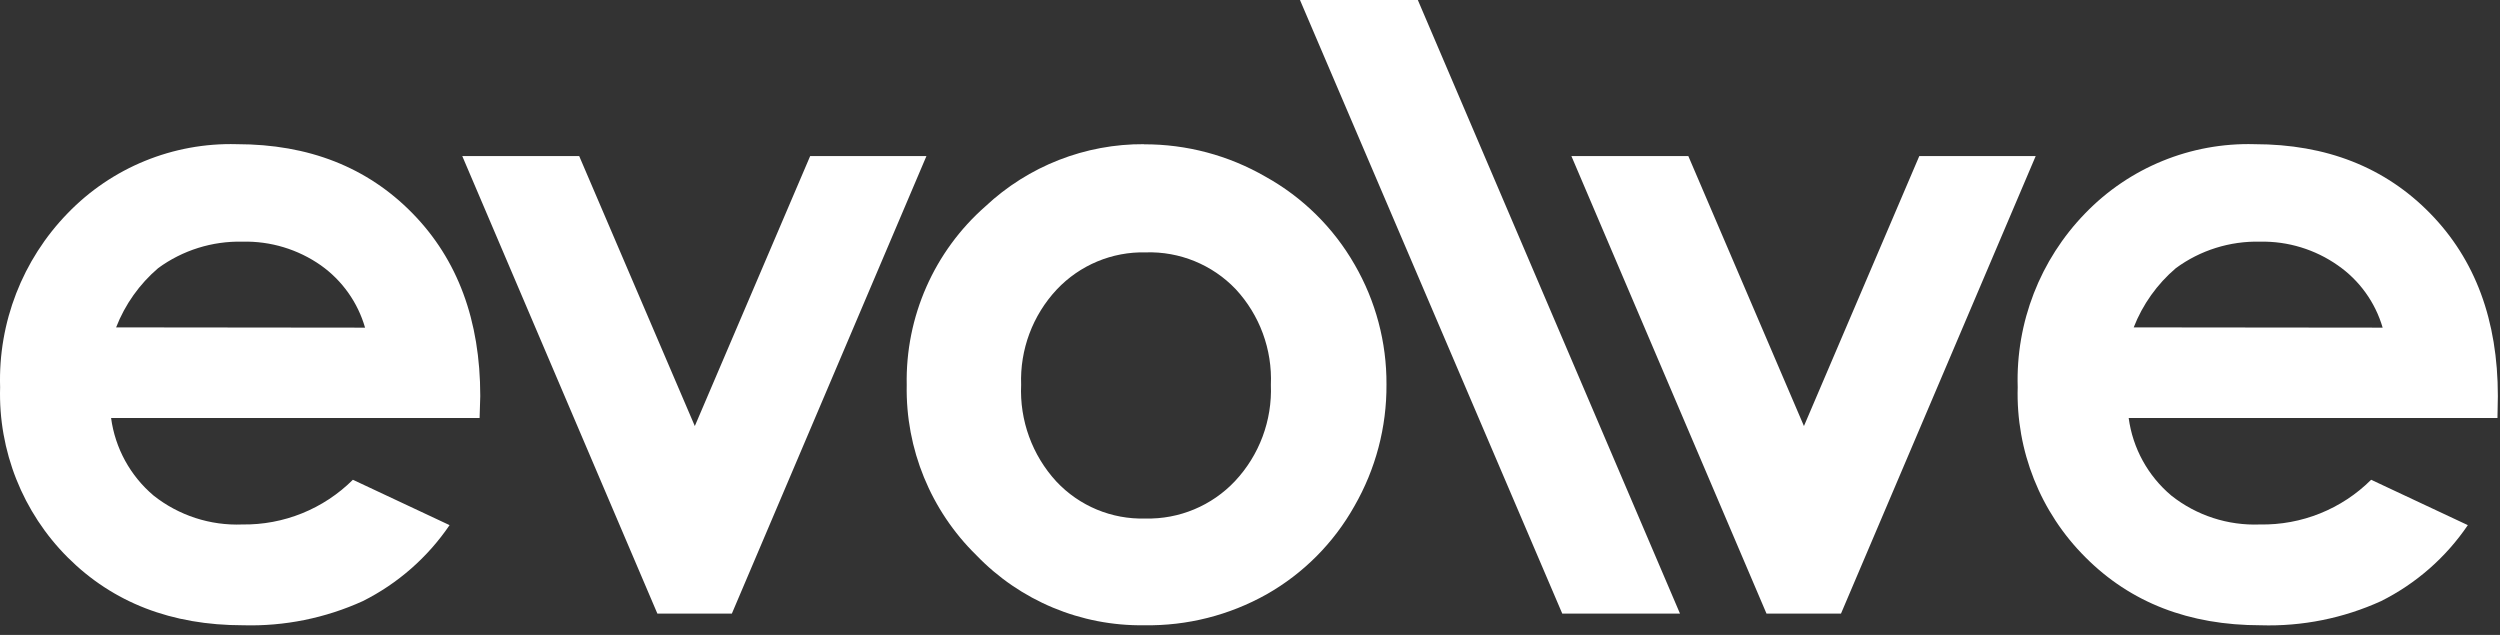
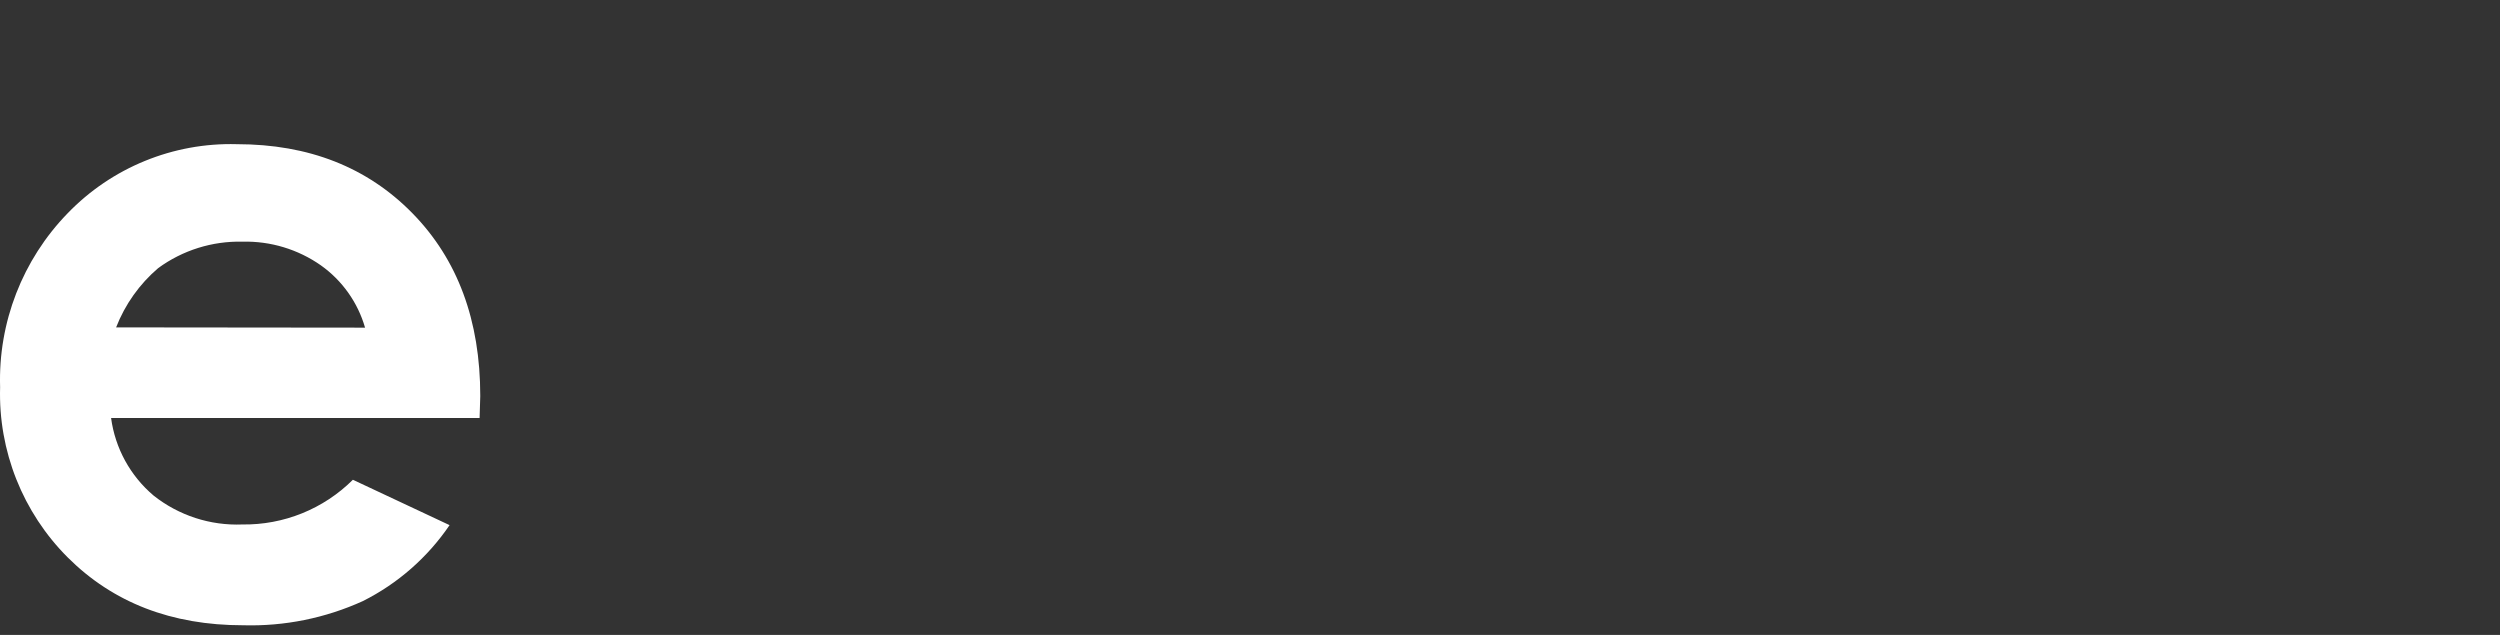
<svg xmlns="http://www.w3.org/2000/svg" width="100%" height="100%" viewBox="0 0 189 48" version="1.1" xml:space="preserve" style="fill-rule:evenodd;clip-rule:evenodd;stroke-linejoin:round;stroke-miterlimit:2;">
  <rect x="0" y="0" width="189" height="48" fill="#333333" stroke="none" />
  <g transform="matrix(1,0,0,1,-6.742,-7.73)">
    <path d="M34.34,32.5C33.793,30.597 32.614,28.936 31,27.79C29.266,26.575 27.187,25.947 25.07,26C22.785,25.947 20.545,26.65 18.7,28C17.287,29.208 16.194,30.747 15.52,32.48L34.34,32.5ZM43,39.33L15.14,39.33C15.447,41.618 16.596,43.711 18.36,45.2C20.261,46.703 22.639,47.477 25.06,47.38C28.187,47.427 31.204,46.207 33.42,44L40.73,47.43C39.071,49.87 36.816,51.846 34.18,53.17C31.339,54.463 28.24,55.089 25.12,55C19.707,55 15.287,53.29 11.86,49.87C8.458,46.469 6.608,41.809 6.75,37C6.6,32.112 8.442,27.367 11.85,23.86C15.187,20.398 19.833,18.498 24.64,18.63C30.087,18.63 34.517,20.373 37.93,23.86C41.343,27.347 43.05,31.95 43.05,37.67L43,39.33Z" style="fill:#FFF;fill-rule:nonzero;" />
-     <path d="M41.69,19.53L50.53,19.53L59.27,39.94L67.99,19.53L76.78,19.53L62.07,54.12L56.44,54.12L41.69,19.53Z" style="fill:#FFF;fill-rule:nonzero;" />
-     <path d="M93.36,26.81C90.821,26.747 88.371,27.77 86.63,29.62C84.811,31.565 83.842,34.159 83.94,36.82C83.819,39.513 84.777,42.145 86.6,44.13C88.337,45.985 90.79,47.005 93.33,46.93C95.888,46.994 98.356,45.964 100.11,44.1C101.951,42.135 102.928,39.511 102.82,36.82C102.934,34.153 101.976,31.547 100.16,29.59C98.393,27.739 95.918,26.727 93.36,26.81M93.22,18.64C96.449,18.628 99.624,19.474 102.42,21.09C105.227,22.648 107.554,24.945 109.15,27.73C110.745,30.481 111.577,33.61 111.56,36.79C111.582,40.021 110.743,43.2 109.13,46C107.568,48.782 105.275,51.085 102.5,52.66C99.678,54.245 96.486,55.053 93.25,55C88.467,55.07 83.864,53.149 80.55,49.7C77.103,46.322 75.198,41.666 75.29,36.84C75.184,31.683 77.364,26.734 81.24,23.33C84.489,20.284 88.787,18.601 93.24,18.63" style="fill:#FFF;fill-rule:nonzero;" />
-     <path d="M125.54,19.53L134.38,19.53L143.12,39.94L151.84,19.53L160.64,19.53L145.92,54.12L140.29,54.12L125.54,19.53Z" style="fill:#FFF;fill-rule:nonzero;" />
-     <path d="M186.87,32.5C186.313,30.588 185.116,28.925 183.48,27.79C181.764,26.585 179.707,25.958 177.61,26C175.324,25.944 173.083,26.648 171.24,28C169.823,29.207 168.727,30.746 168.05,32.48L186.87,32.5ZM195.55,39.33L167.67,39.33C167.977,41.62 169.13,43.715 170.9,45.2C172.798,46.702 175.172,47.475 177.59,47.38C180.734,47.44 183.772,46.22 186,44L193.31,47.43C191.654,49.872 189.398,51.848 186.76,53.17C183.904,54.471 180.787,55.097 177.65,55C172.23,55 167.813,53.287 164.4,49.86C160.994,46.465 159.14,41.807 159.28,37C159.13,32.112 160.972,27.367 164.38,23.86C167.721,20.397 172.37,18.497 177.18,18.63C182.62,18.63 187.047,20.373 190.46,23.86C193.873,27.347 195.58,31.95 195.58,37.67L195.55,39.33Z" style="fill:#FFF;fill-rule:nonzero;" />
-     <path d="M105.02,7.73L124.85,54.12L133.75,54.12L113.93,7.73L105.02,7.73Z" style="fill:#FFF;fill-rule:nonzero;" />
  </g>
</svg>